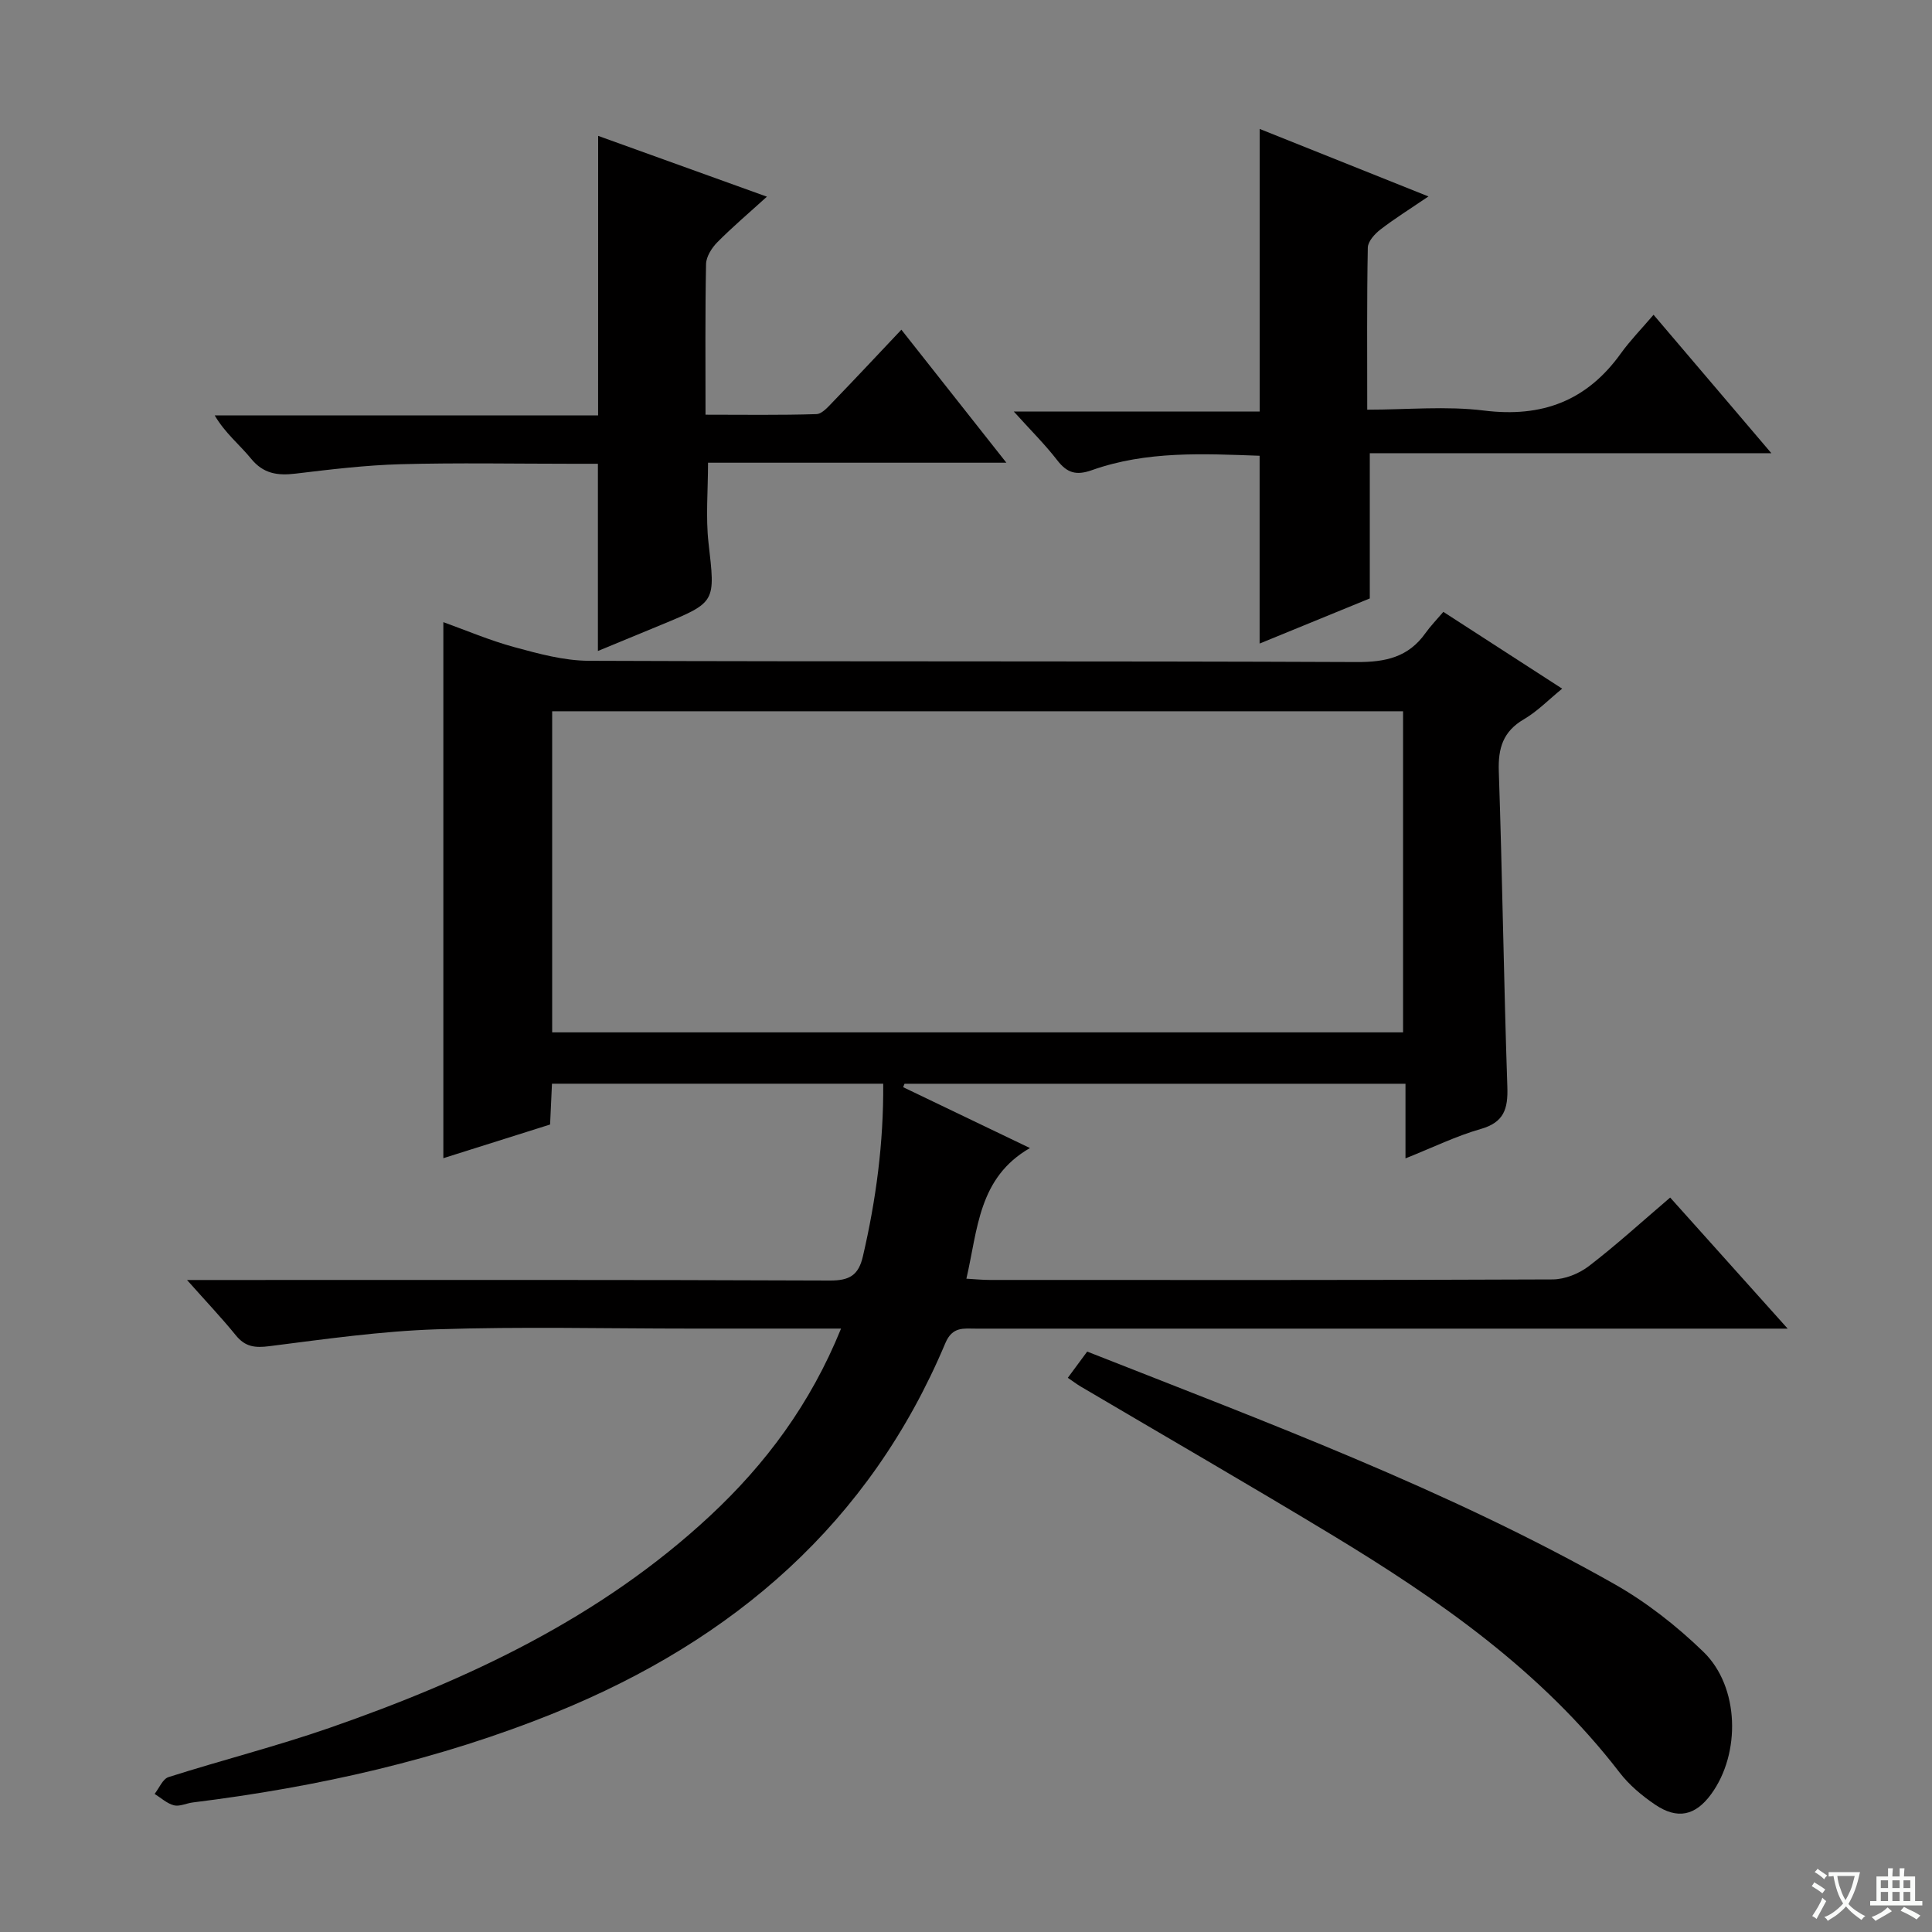
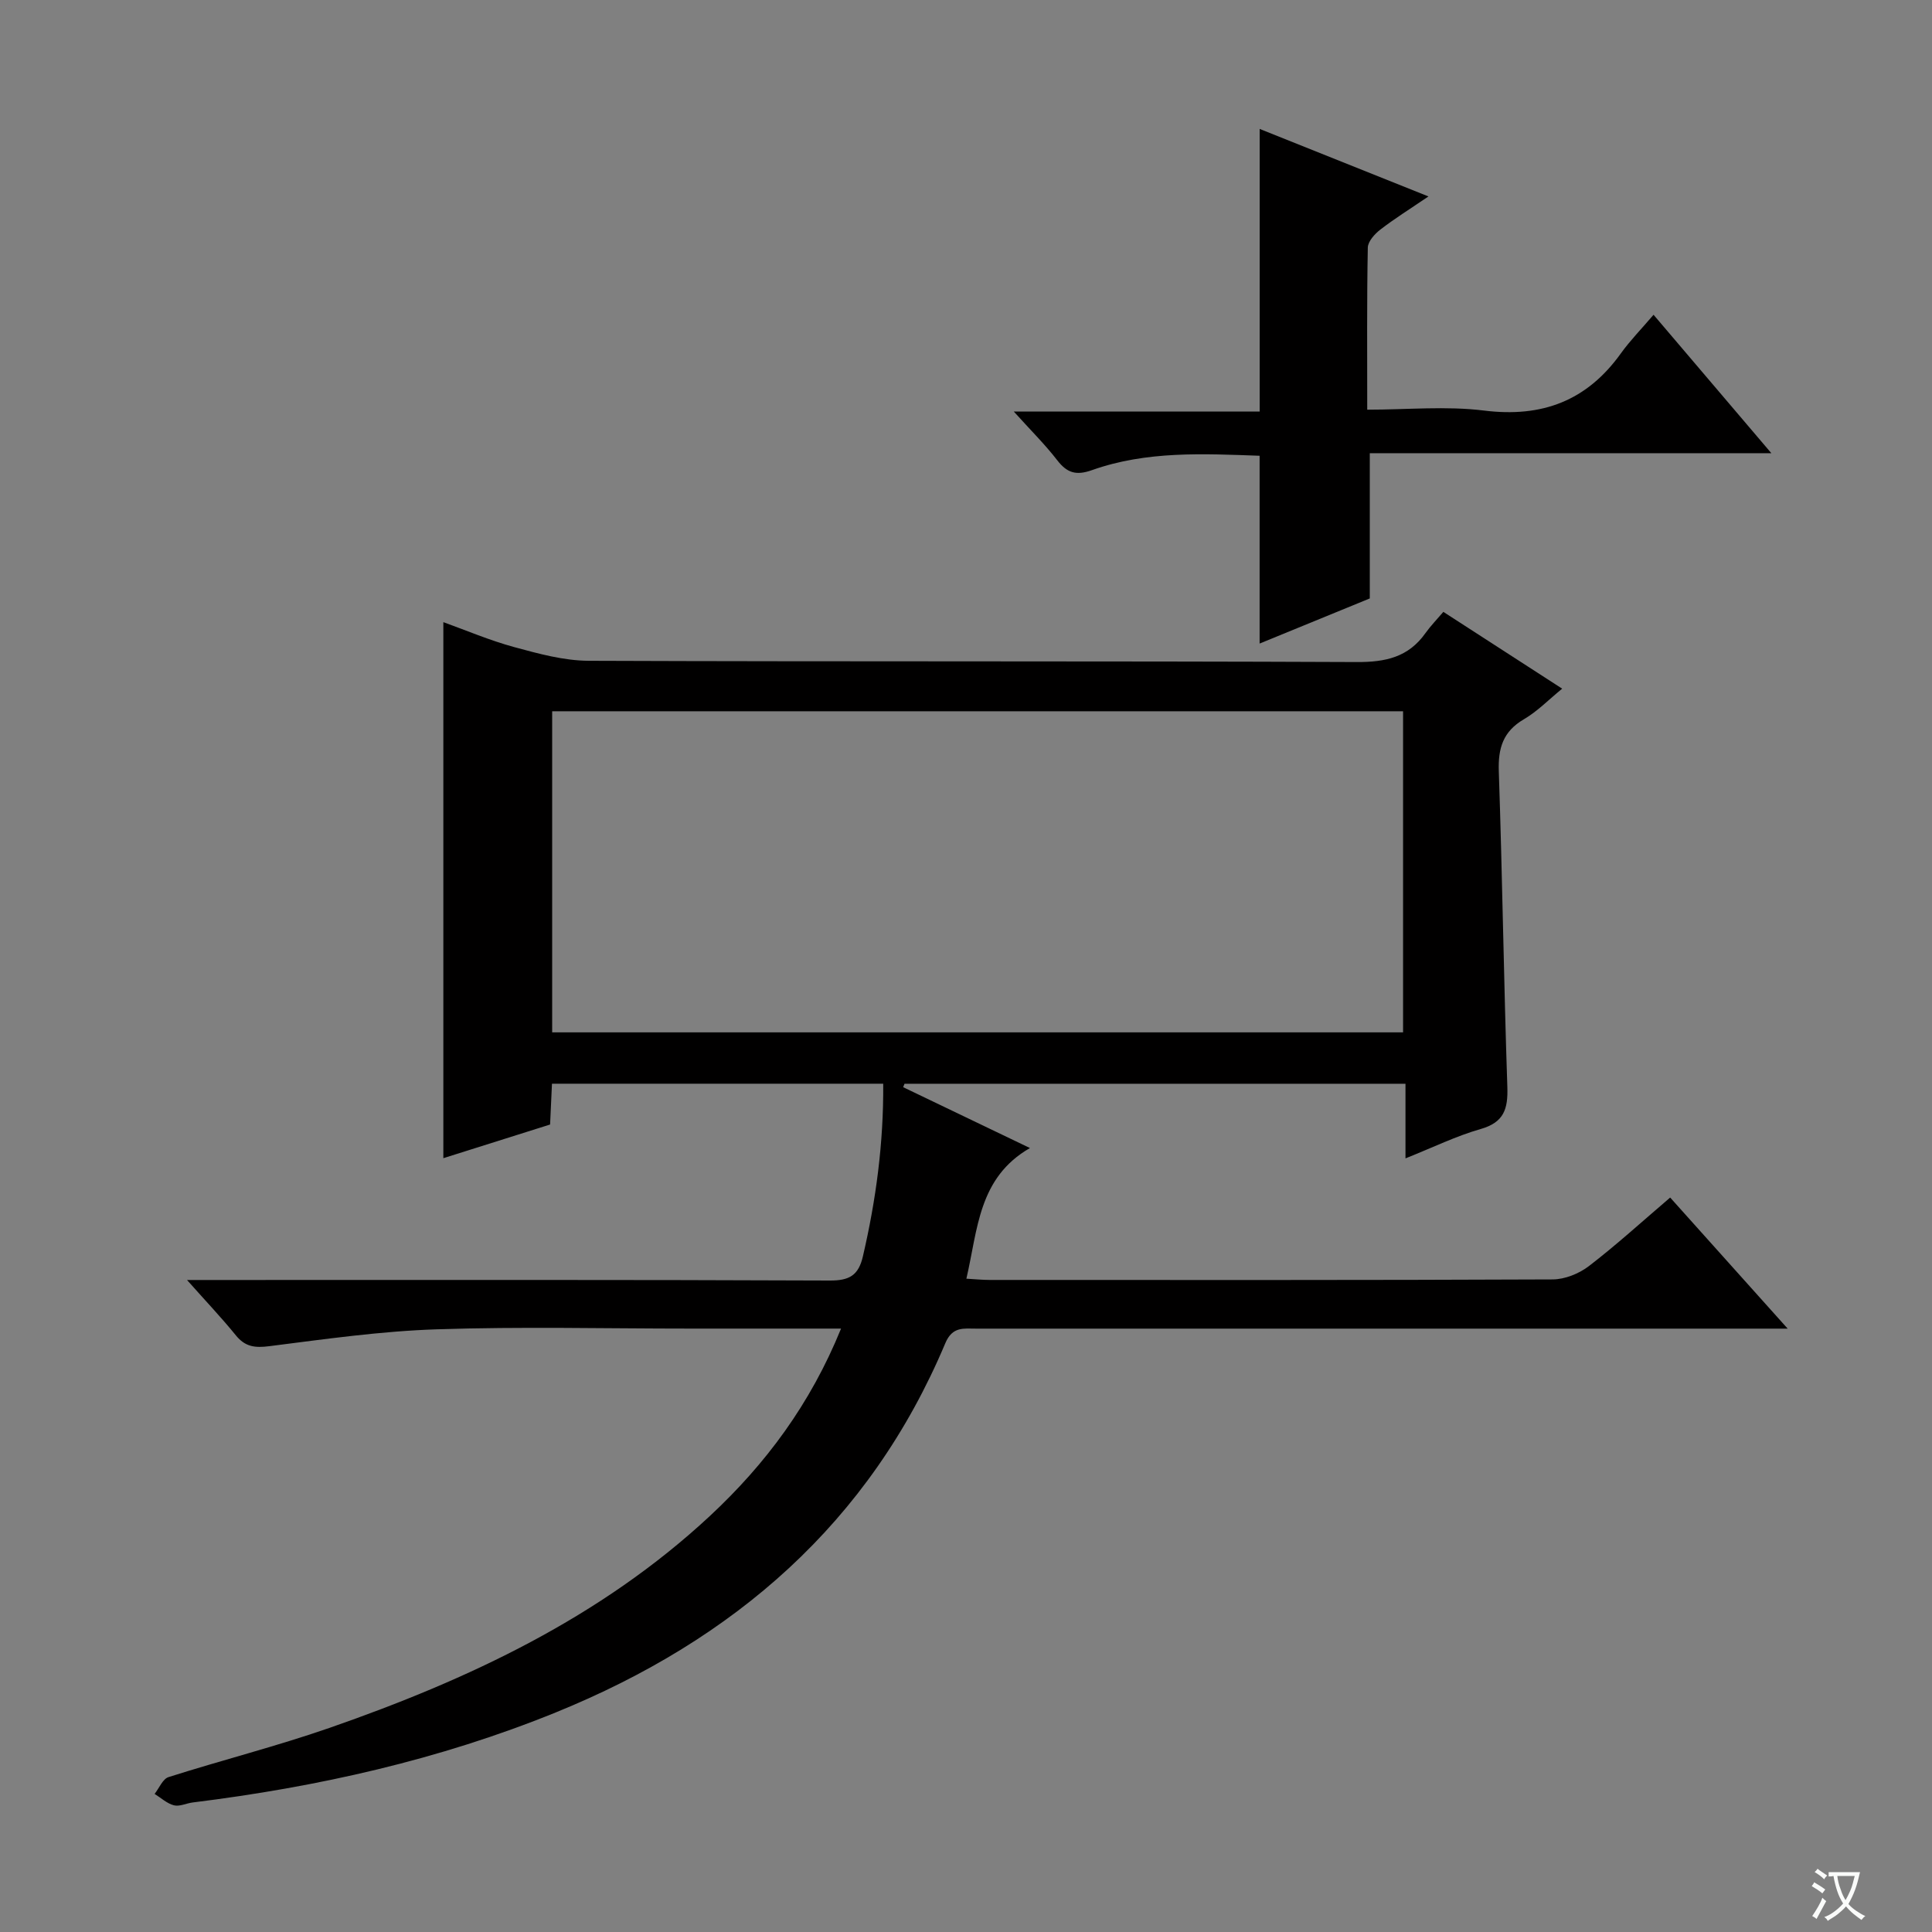
<svg xmlns="http://www.w3.org/2000/svg" enable-background="new 0 0 400 400" viewBox="0 0 400 400">
  <rect x="0" y="0" width="400" height="400" fill="#808080" stroke="none" />
  <path d="m377.9 391.2c-.2.3-.4.5-.6.8-.7-.6-1.4-1-2.2-1.5.2-.3.4-.5.5-.8.6.4 1.4.8 2.3 1.5zm-1.8 6.1c-.2-.2-.5-.4-.9-.6.4-.6.8-1.2 1.2-1.9s.7-1.3.9-1.9c.3.3.5.5.8.7-.7 1.3-1.4 2.6-2 3.7zm2.2-9c-.3.3-.5.5-.6.8-.6-.6-1.3-1.1-2-1.5.3-.3.5-.5.6-.7.6.5 1.3.9 2 1.4zm.3.2v-.9h2 4.5c-.3 1.3-.6 2.5-1 3.6s-.9 2.1-1.4 3c.4.5 1 1 1.6 1.4s1.2.8 1.9 1.1c-.3.2-.5.4-.8.8-.4-.3-1-.7-1.6-1.2s-1.2-1.1-1.6-1.6c-.5.6-1.1 1.1-1.7 1.6s-1.4.9-2.1 1.4c-.1-.3-.3-.5-.7-.8.6-.2 1.2-.5 1.9-1s1.4-1.1 2-1.8c-.5-.8-.9-1.6-1.2-2.5s-.6-2-.8-3.2c-.4.1-.7.1-1 .1zm2.5 2.7c.3 1 .7 1.7 1 2.2.3-.5.6-1.1 1-2s.6-1.9.9-3h-3.2-.4c.1.9.3 1.8.7 2.8z" fill="#fafbfa" />
-   <path d="m396.5 388.5v1.5 3.6h1.5v.9c-.4 0-1 0-1.7 0h-7.9c-.5 0-.9 0-1.2 0v-.9h1.3v-3.5c0-.7 0-1.2 0-1.6h2.4c0-.8 0-1.4 0-1.7h1c0 .3-.1.8-.1 1.7h1.5c0-.8 0-1.4 0-1.7h1c0 .3-.1.9-.1 1.7zm-8.2 9.2c-.2-.3-.5-.5-.8-.8.8-.3 1.4-.6 1.9-.9s1-.7 1.4-1.1c.3.3.6.5.9.8-1.6 1-2.8 1.6-3.4 2zm2.6-6.8v-1.6h-1.5v1.6zm0 2.7v-1.9h-1.5v1.9zm2.4-2.7v-1.6h-1.5v1.6zm0 2.7v-1.9h-1.5v1.9zm.2 2 .7-.8c.4.2.9.5 1.6.8s1.3.7 1.8 1c-.3.3-.5.5-.8.8-.4-.3-1.5-1-3.3-1.8zm2-4.7v-1.6h-1.4v1.6zm0 2.7v-1.9h-1.4v1.9z" fill="#fafbfa" />
  <g fill="#010000">
    <path d="m174.13 275.07c-10.92 0-21.08 0-31.23 0-17.5 0-35.01-.43-52.49.15-11.57.38-23.12 2.03-34.63 3.49-2.97.38-5 .16-6.94-2.23-2.92-3.6-6.13-6.98-10.12-11.47h6.1c42.33 0 84.66-.07 126.98.11 4.06.02 5.95-1.07 6.86-5.03 2.71-11.67 4.29-23.43 4.2-35.72-22.99 0-45.57 0-68.58 0-.12 2.69-.24 5.28-.39 8.45-7.38 2.33-14.91 4.7-22.1 6.97 0-36.94 0-73.81 0-110.98 4.73 1.7 9.62 3.79 14.69 5.17 5.04 1.37 10.28 2.81 15.43 2.83 52.99.2 105.99.03 158.98.26 5.97.03 10.69-1 14.22-5.97 1.06-1.49 2.35-2.81 3.72-4.42 8.38 5.42 16.28 10.53 24.6 15.9-2.79 2.28-5.13 4.7-7.93 6.34-4.31 2.52-5.35 5.97-5.19 10.75.74 21.78 1.03 43.58 1.77 65.36.15 4.55-.68 7.34-5.52 8.72-5.06 1.44-9.85 3.8-15.57 6.08 0-5.47 0-10.32 0-15.45-35.02 0-69.37 0-103.72 0-.09.24-.19.47-.28.71 8.45 4.05 16.89 8.11 26.25 12.6-10.7 6.15-10.78 16.82-13.16 27.05 1.76.1 3.33.26 4.89.26 38.83.01 77.66.06 116.49-.11 2.52-.01 5.45-1.19 7.48-2.74 5.67-4.35 10.96-9.18 16.85-14.21 7.9 8.81 15.69 17.51 24.33 27.14-3.01 0-4.77 0-6.53 0-53.83 0-107.65 0-161.48 0-2.58 0-4.92-.49-6.39 3.01-15.67 37.24-43.77 61.45-80.63 76.44-24.18 9.83-49.37 15.45-75.18 18.65-1.32.16-2.73.89-3.9.59-1.44-.37-2.68-1.54-4-2.36.95-1.2 1.67-3.09 2.88-3.48 11.07-3.52 22.36-6.38 33.33-10.19 28.77-10.01 56.1-22.81 78.73-43.85 11.56-10.76 20.84-23.2 27.18-38.82zm-59.81-61.33h176.17c0-22.29 0-44.32 0-66.48-58.86 0-117.39 0-176.17 0z" />
-     <path d="m123.84 28.13c11.16 4.02 22.63 8.15 34.94 12.59-3.83 3.48-7.2 6.33-10.28 9.45-1.15 1.17-2.29 2.97-2.32 4.51-.2 10.14-.11 20.29-.11 31.18 7.81 0 15.39.12 22.96-.12 1.19-.04 2.46-1.55 3.47-2.59 4.6-4.76 9.12-9.6 14.12-14.89 7.52 9.53 14.37 18.2 21.74 27.54-21.06 0-41.28 0-61.77 0 0 5.8-.5 11.25.1 16.59 1.4 12.29 1.62 12.26-9.71 16.94-4.44 1.83-8.88 3.67-13.19 5.45 0-12.78 0-25.41 0-38.76-1.53 0-3.45 0-5.36 0-11.82 0-23.65-.23-35.47.09-7.27.2-14.54 1.08-21.78 1.95-3.71.44-6.65.04-9.21-3.11-2.36-2.89-5.36-5.26-7.52-8.95h79.38c.01-19.47.01-38.36.01-57.87z" />
    <path d="m260.8 26.69c11.51 4.61 22.82 9.13 34.95 13.98-3.77 2.56-6.98 4.56-9.96 6.86-1.17.9-2.57 2.45-2.6 3.73-.21 10.96-.12 21.92-.12 33.56 8.33 0 16.36-.79 24.17.18 12.03 1.5 21.3-2.01 28.34-11.83 1.92-2.67 4.25-5.05 6.77-8 8.44 9.92 16.05 18.87 24.39 28.66-28.24 0-55.53 0-83.14 0v30.07c-7.45 3.05-15.23 6.24-22.81 9.34 0-13.1 0-25.8 0-38.88-11.59-.41-23.38-1.05-34.72 2.98-3.27 1.16-5.15.58-7.18-2.05-2.53-3.27-5.49-6.2-8.99-10.08h50.9c0-19.8 0-38.94 0-58.52z" />
-     <path d="m221.08 285.26c1.41-1.9 2.65-3.59 4.01-5.43 37.2 14.66 74.4 28.49 109.04 48.07 6.71 3.79 13 8.72 18.55 14.1 7.48 7.25 7.75 21.05 1.59 29.47-3.25 4.44-6.96 5.3-11.61 2.15-2.72-1.84-5.37-4.07-7.36-6.66-16.14-20.99-37.38-35.77-59.66-49.25-17.2-10.4-34.61-20.45-51.92-30.66-.82-.49-1.59-1.08-2.64-1.79z" />
  </g>
</svg>